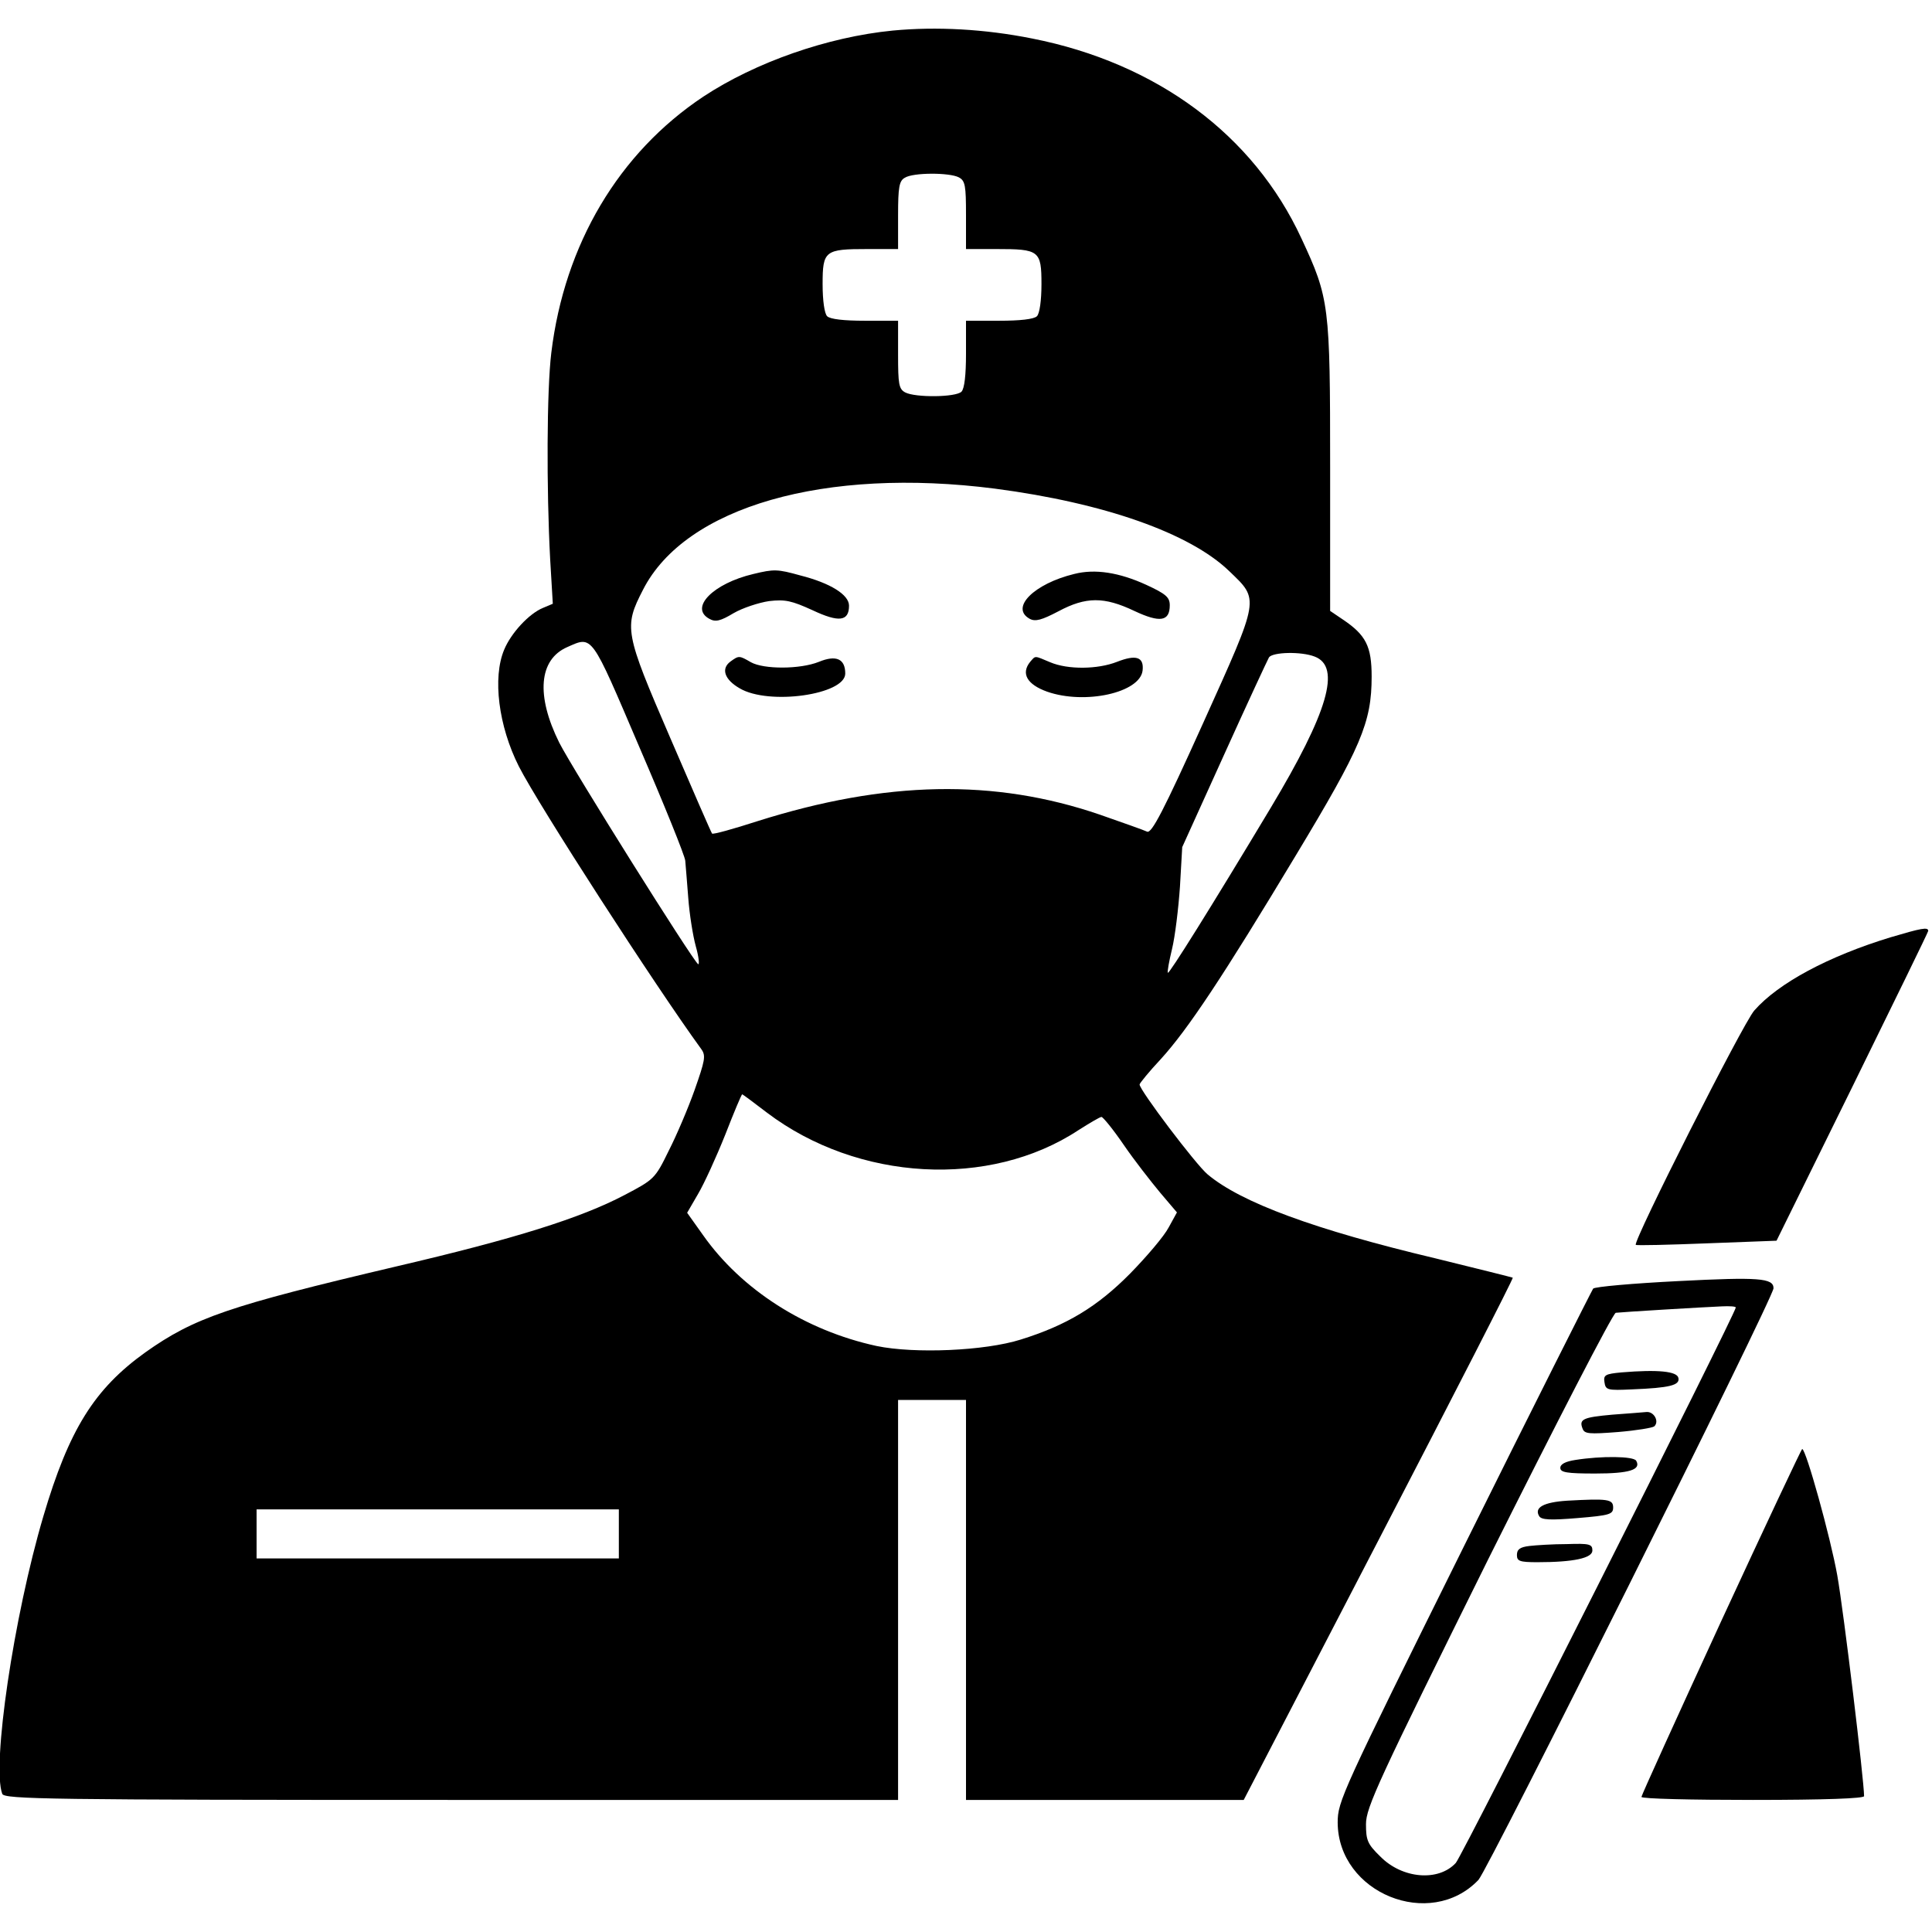
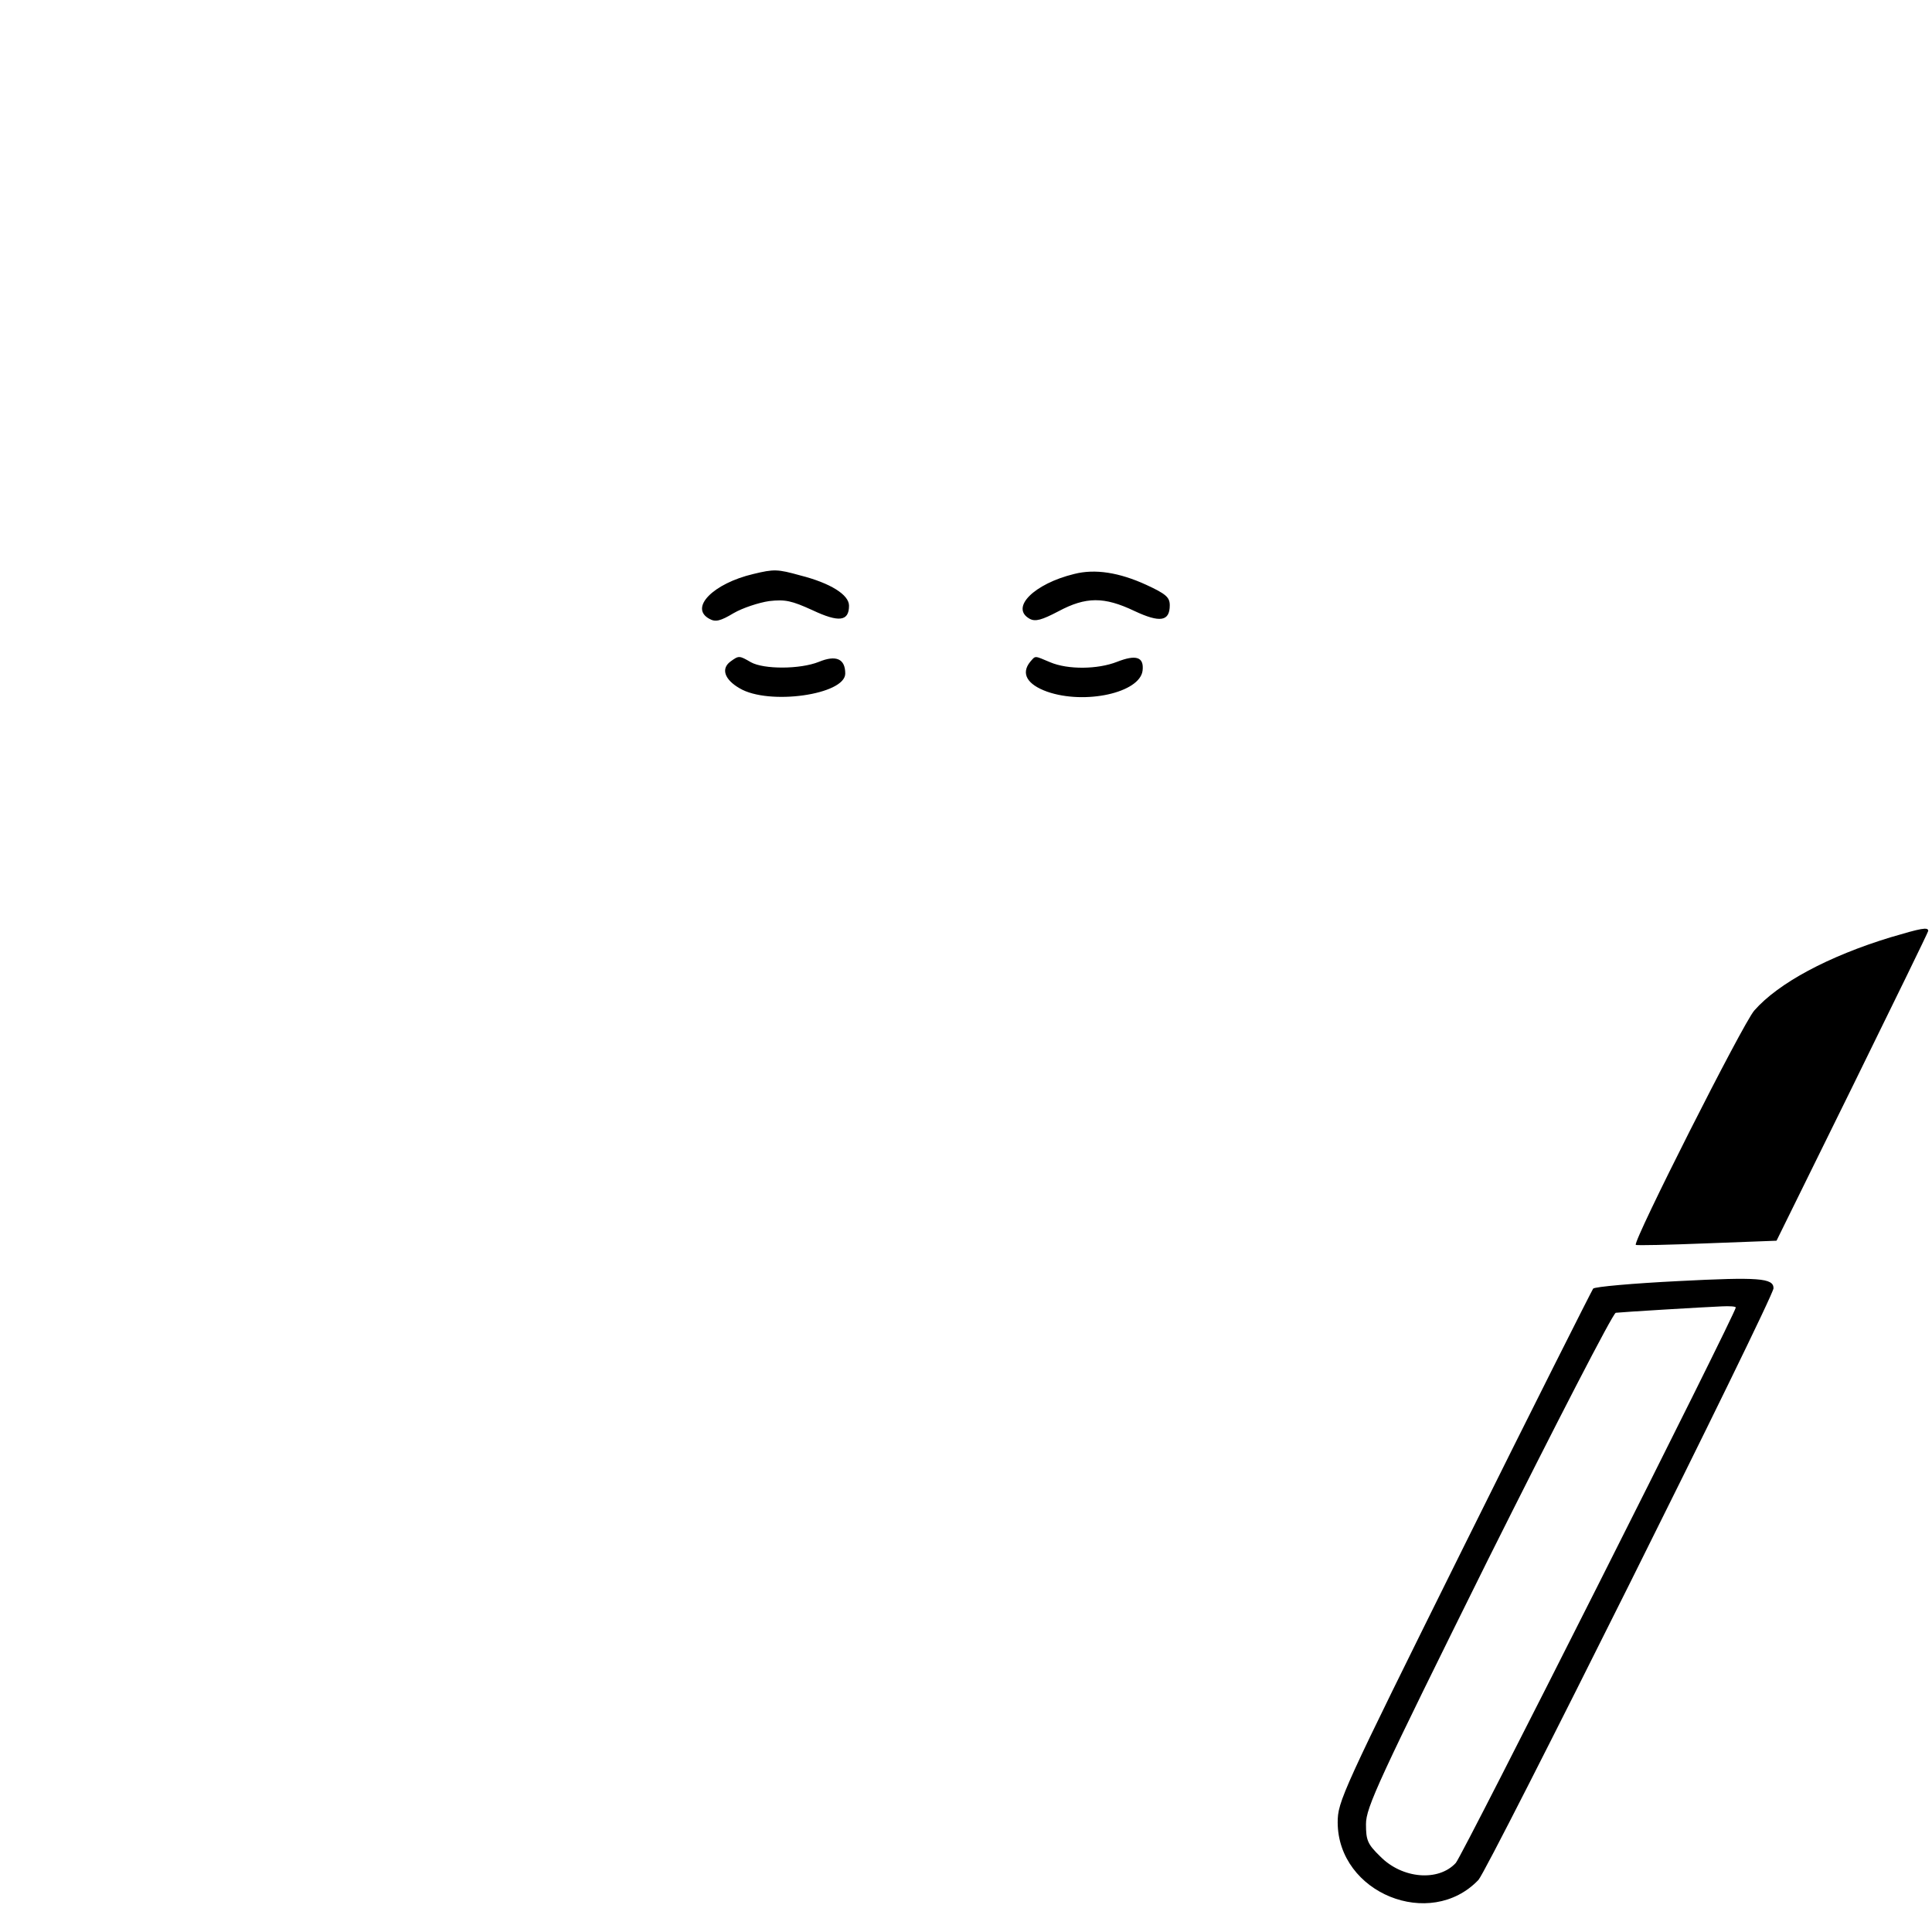
<svg xmlns="http://www.w3.org/2000/svg" width="682.667" height="682.667" version="1.0" viewBox="0 0 512 512">
-   <path d="M236.6 8.1c-17.3 1.7-36.4 8.4-50.2 17.5-22.4 14.9-36.8 39.1-40.3 67.9-1.2 9.8-1.3 36-.3 54.7l.7 11.8-2.6 1.1c-3.7 1.5-8.5 6.7-10.3 11.1-3.1 7.4-1.5 20.2 3.9 30.9 5.3 10.4 36.1 58.1 48.4 75 1.2 1.7.9 3-1.8 10.7-1.7 4.8-4.8 12.1-6.9 16.2-3.6 7.4-3.9 7.6-11.7 11.7-11.6 6.1-29.1 11.6-60.4 18.9-44.6 10.5-53.6 13.6-66.6 22.8-13.5 9.7-20.2 20.4-27 43.4C3.6 428.5-2.2 468 .6 475.4c.6 1.4 12 1.6 119 1.6H238V371h18v106h73.6l35.8-69c19.7-38 35.7-69.2 35.5-69.4-.2-.1-9.4-2.4-20.4-5.1-32-7.6-51.6-14.8-60.5-22.3-3.1-2.6-18-22.3-18-23.8 0-.3 2.5-3.4 5.6-6.7 7.2-7.9 16.5-21.9 35.8-54 17.3-28.7 20.1-35.2 20.1-47.4 0-8-1.5-11-7.6-15.1l-3.4-2.3v-38.2c0-42.9-.2-44.6-7.6-60.5-12.7-27.5-38.4-46.5-71.4-53C261 7.7 248.2 7 236.6 8.1M254.1 47c1.7.9 1.9 2.2 1.9 10v9h8.1c11.3 0 11.9.4 11.9 9.3 0 4.4-.5 7.8-1.2 8.5-.8.8-4.5 1.2-10 1.2H256v8.8c0 5.5-.4 9.2-1.2 10-1.5 1.5-12.2 1.6-14.9.2-1.7-.9-1.9-2.2-1.9-10v-9h-8.8c-5.5 0-9.2-.4-10-1.2-.7-.7-1.2-4.1-1.2-8.5 0-8.9.6-9.3 11.9-9.3h8.1v-9c0-7.4.3-9.1 1.8-9.9 2.2-1.4 11.8-1.4 14.3-.1m9.6 82.5c29 3.8 51.6 11.8 62 21.8 8.1 7.8 8.3 6.7-6.8 40.2-10.6 23.5-13.7 29.4-14.9 28.9-.8-.4-6.5-2.4-12.5-4.5-28-9.6-56.8-9-90.7 1.7-6.5 2.1-11.9 3.6-12.1 3.3-.2-.2-5.2-11.7-11.1-25.4-12.1-28-12.3-29.3-7.2-39.2 11.2-22 48.2-32.6 93.3-26.8m-94.3 68.4c6.6 15.3 12.1 28.9 12.2 30.2s.5 5.8.8 9.9 1.2 9.9 2 12.8c.8 2.8 1 5 .6 4.7-1.4-.9-33.2-51.6-36.8-58.7-6.2-12.5-5.4-22 2.1-25.3 6.8-3 6.2-3.8 19.1 26.4m179-23.9c7.1 2.7 3.5 14.8-11.6 40-16.2 27-27 44.2-27.3 43.8-.2-.2.3-3 1.1-6.3s1.7-10.7 2.1-16.5l.6-10.5 11.1-24.5c6.1-13.5 11.5-25.1 11.9-25.8 1-1.4 8.5-1.6 12.1-.2M203.3 294.9c24.1 18.2 59 20.1 82.5 4.6 3-1.9 5.7-3.5 6.1-3.5s3.1 3.3 5.9 7.4 7.2 9.7 9.6 12.6l4.5 5.3-2.2 4c-1.2 2.3-5.8 7.7-10.2 12.2-8.7 8.8-16.8 13.7-29 17.5-9.5 3-28.1 3.8-38.2 1.7-18.9-4.1-35.8-14.9-46-29.4l-4.2-5.9 2.9-5c1.6-2.7 4.8-9.7 7.2-15.7 2.3-5.9 4.3-10.7 4.5-10.7.1 0 3.1 2.2 6.6 4.9M164 406.5v6.5H68v-13h96z" />
  <path d="M199.7 152.1c-10.7 2.5-17.1 9-11.7 11.9 1.6.9 2.9.6 6.4-1.5 2.4-1.4 6.7-2.8 9.4-3.2 4.3-.5 6-.1 11.5 2.4 7 3.3 9.7 3 9.7-1.2 0-2.9-5-6-12.9-8-6.1-1.7-7-1.7-12.4-.4M284.7 152.1c-10.7 2.6-17.1 9-11.8 11.9 1.5.8 3.2.3 7.6-2 7.3-3.9 12.1-3.9 20.1-.1 6.8 3.2 9.4 2.8 9.4-1.5 0-2.1-1-3-6.2-5.4-7.2-3.3-13.6-4.3-19.1-2.9M193.6 175.3c-2.6 1.9-1.6 4.8 2.4 7.1 7.7 4.6 28 1.7 28-3.9 0-3.9-2.4-5-7-3.1-5 2-14.6 2-18 .1-3.1-1.8-3.2-1.8-5.4-.2M273 175.4c-2.5 3.1-.8 6 4.5 7.9 10 3.5 24.6.3 25.3-5.6.4-3.6-1.7-4.3-6.8-2.3s-13 2.1-17.7.1c-4.3-1.8-3.8-1.8-5.3-.1M501 248.4c-16.4 5-29.7 12.1-36.1 19.4-3 3.4-32.2 61.2-31.4 62.1.2.2 8.7 0 18.8-.4l18.5-.7 20.1-40.8c11-22.4 20.1-41 20.1-41.3 0-1.1-1.9-.7-10 1.7M444.8 339.5c-12 .6-22.2 1.5-22.6 2-.4.6-15.9 31.3-34.3 68.4-32.4 65.3-33.4 67.5-33.4 73.1.1 18.7 24.5 28.6 37.3 15.2 2.6-2.8 78.2-154.3 78.2-156.8 0-2.7-3.9-3-25.2-1.9m15.2 7c0 1.5-72.5 145.4-74.2 147.2-4.6 5-14.2 4.2-20-1.7-3.4-3.3-3.8-4.3-3.8-8.6 0-4.4 3.3-11.5 32.4-70.2 17.9-35.8 33.1-65.3 33.8-65.3 1.7-.2 23.2-1.5 28.1-1.7 2-.1 3.7 0 3.7.3" />
-   <path d="M429.7 363.7c-4.3.4-4.8.7-4.5 2.6.3 2.1.8 2.2 7.3 1.9 10-.4 12.7-1.1 12.3-3-.3-1.8-5.4-2.3-15.1-1.5M427.3 374.9c-7.8.7-8.9 1.2-7.9 3.7.5 1.4 1.7 1.5 9.4.9 4.8-.4 9.1-1.1 9.6-1.5 1.4-1.3-.1-4-2.1-3.8-1 .1-5 .4-9 .7M417.5 386.9c-2.6.4-4 1.1-4 2.1 0 1.2 1.7 1.5 9.2 1.5 9.1 0 12.3-1 10.9-3.4-.7-1.2-9.2-1.3-16.1-.2M415.3 397.7c-6.2.4-8.8 1.8-7.4 4.1.6 1 3 1.1 10.2.5 8.5-.7 9.4-1 9.4-2.8 0-2.2-1.4-2.4-12.2-1.8M405.3 409.7c-2.5.3-3.3.9-3.3 2.4 0 1.6.7 1.9 5.4 1.9 9.7 0 14.6-1.1 14.6-3.1 0-1.7-.8-1.9-6.7-1.7-3.8 0-8.3.3-10 .5M456.1 429.7c-11.6 25.2-21.1 46.1-21.1 46.5 0 .5 13.3.8 29.5.8 19.3 0 29.5-.4 29.5-1 0-4.1-5.4-48.9-7.1-58.5-1.8-10.1-8.3-33.5-9.3-33.5-.2 0-9.9 20.6-21.5 45.7" />
</svg>